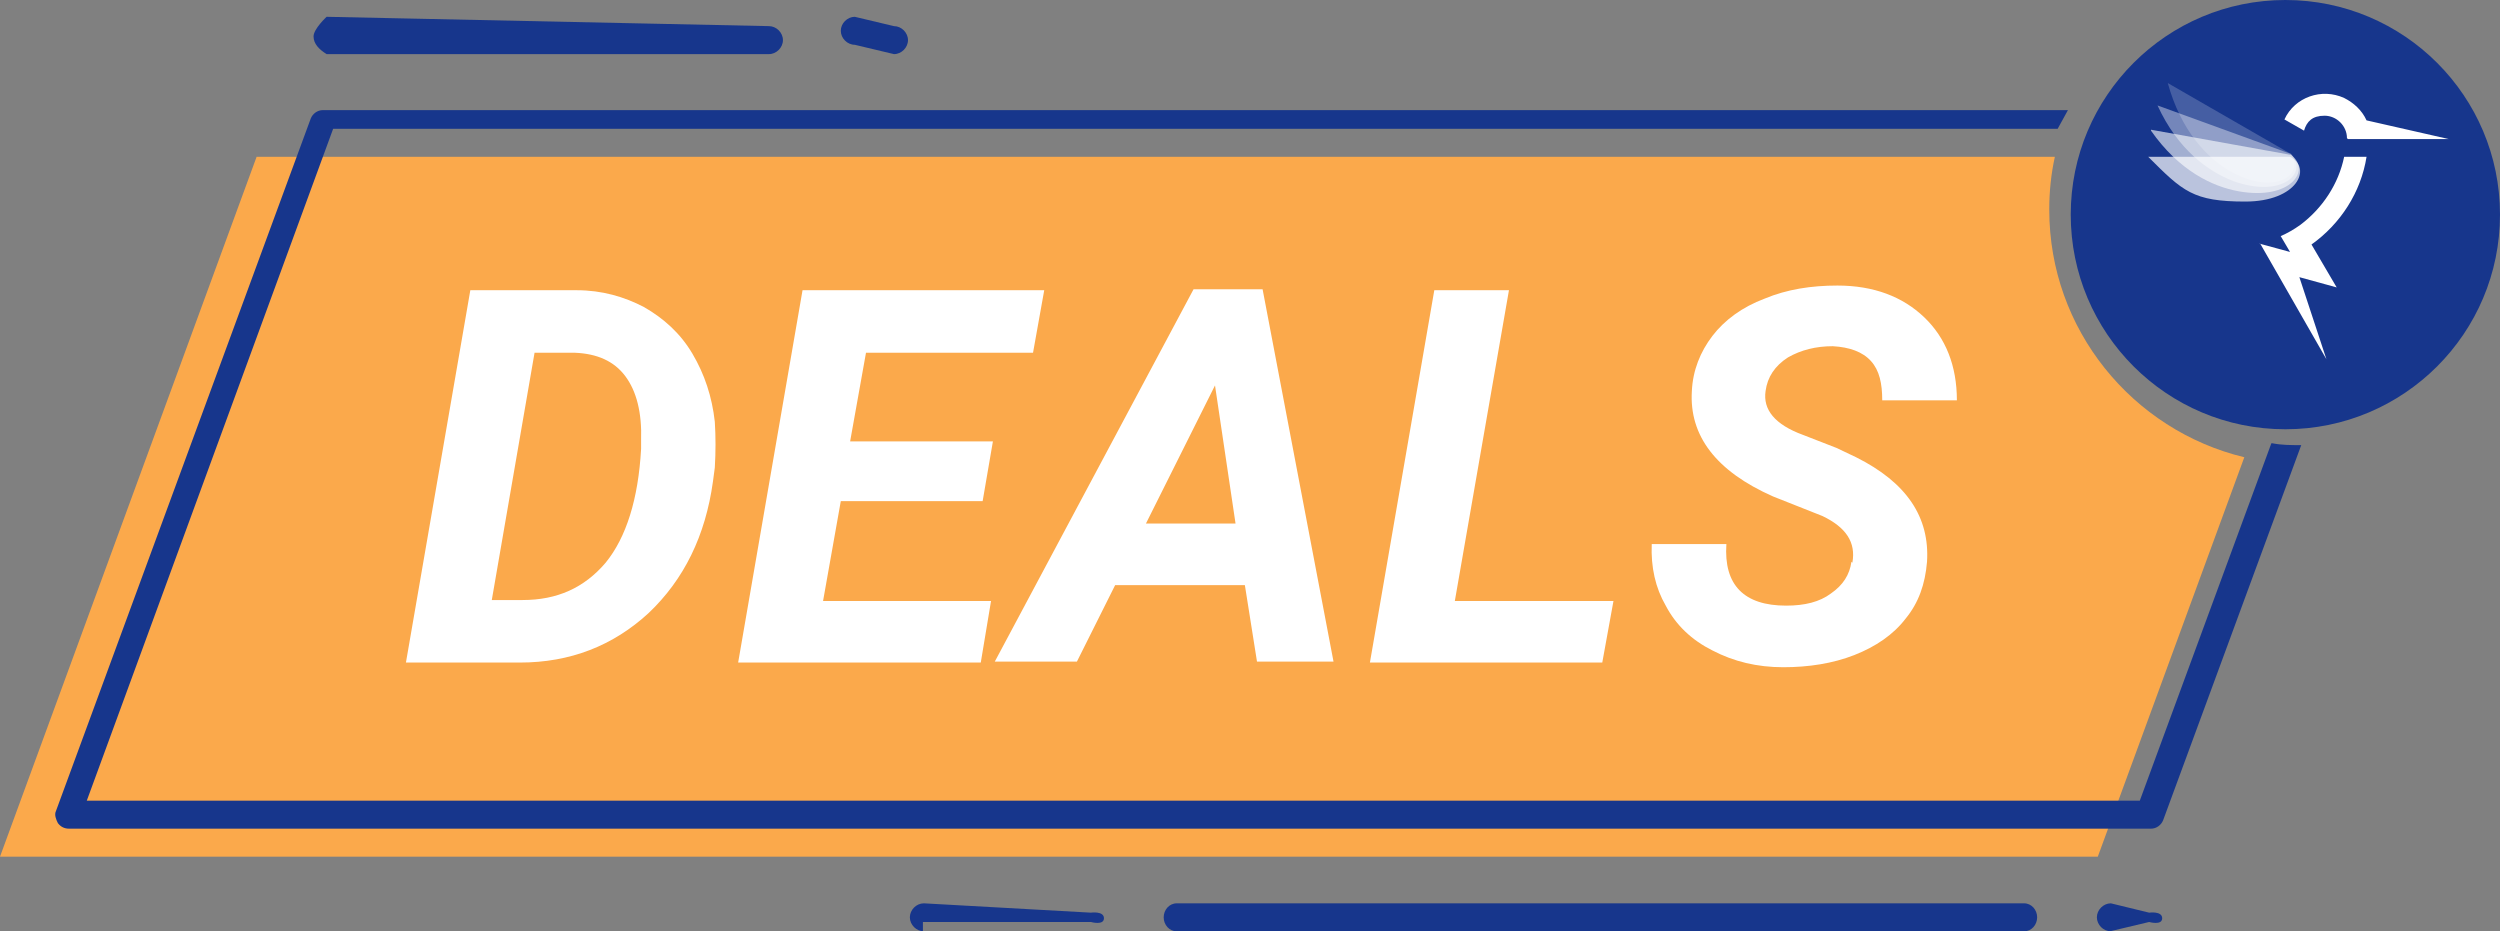
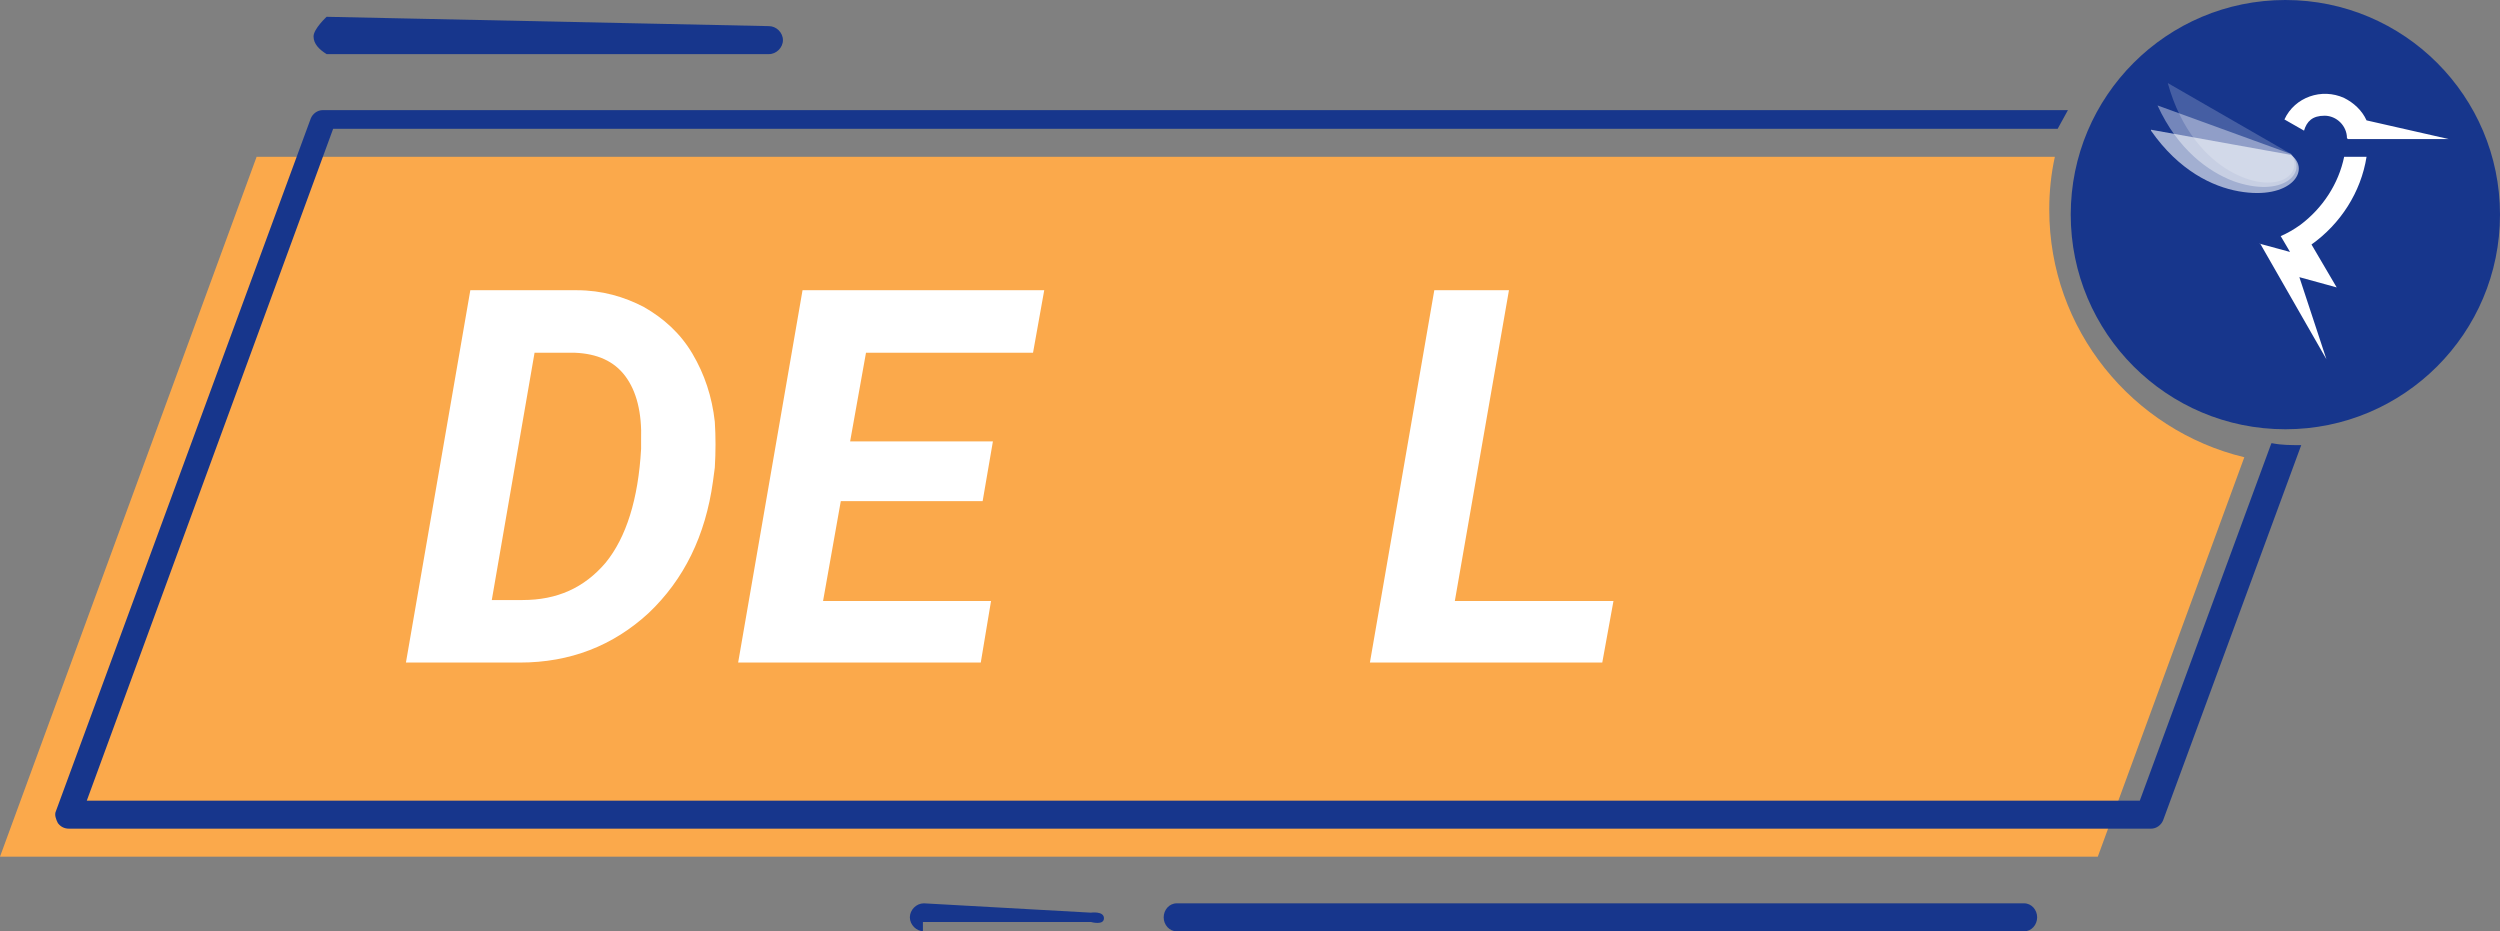
<svg xmlns="http://www.w3.org/2000/svg" version="1.1" viewBox="0 0 267.9 99.8">
  <rect x="0" y="0" width="267.9" height="99.8" fill="#808080" stroke="none" />
  <defs>
    <style>
      .cls-1 {
        fill: #fba94b;
      }

      .cls-2, .cls-3, .cls-4, .cls-5, .cls-6 {
        isolation: isolate;
      }

      .cls-7, .cls-3, .cls-4, .cls-5, .cls-6 {
        fill: #fff;
      }

      .cls-8 {
        fill: #17368c;
      }

      .cls-3 {
        opacity: .7;
      }

      .cls-4 {
        opacity: .2;
      }

      .cls-5 {
        opacity: .6;
      }

      .cls-6 {
        opacity: .4;
      }
    </style>
  </defs>
  <g>
    <g id="Layer_2">
      <g id="Layer_1-2">
        <g id="Badge_Deals">
          <g id="Deals_Logo">
            <g>
              <path class="cls-1" d="M219.6,22.4c0-1.9.2-3.8.6-5.6H27.5L0,91.8h224.8l15.7-42.8c-12-2.9-20.9-13.7-20.9-26.5h0Z" />
              <g class="cls-2">
                <g class="cls-2">
                  <path class="cls-7" d="M43.5,71l6.9-39.9h11.4c2.7,0,5.1.7,7.2,1.8,2.1,1.2,3.9,2.8,5.2,5,1.3,2.2,2.1,4.6,2.4,7.3.1,1.6.1,3.2,0,4.9l-.2,1.5c-.8,5.8-3.1,10.5-6.9,14.1-3.8,3.5-8.4,5.3-13.8,5.3h-12.3ZM57.3,37.7l-4.6,26.6h3.3c3.7,0,6.6-1.3,8.9-4,2.2-2.7,3.5-6.8,3.8-12.2v-.9c.1-3-.5-5.3-1.7-6.9-1.2-1.6-3-2.4-5.4-2.5h-4.4Z" />
                  <path class="cls-7" d="M105.4,53.7h-15.3l-1.9,10.7h18l-1.1,6.6h-26l6.9-39.9h25.9l-1.2,6.7h-17.9l-1.7,9.5h15.3l-1.1,6.4Z" />
-                   <path class="cls-7" d="M133.4,62.7h-13.9l-4.1,8.2h-8.8l21.3-39.9h7.4l7.6,39.9h-8.2l-1.3-8.2ZM122.8,56.1h9.6l-2.2-14.8-7.4,14.8Z" />
                  <path class="cls-7" d="M156,64.4h16.9l-1.2,6.6h-24.9l6.9-39.9h8l-5.8,33.3Z" />
-                   <path class="cls-7" d="M198.5,60.3c.4-2.2-.7-3.8-3.2-5l-5.3-2.1c-6.1-2.7-9-6.5-8.7-11.3.1-2.2.9-4.2,2.2-5.9,1.3-1.7,3.2-3.1,5.6-4,2.4-1,5-1.4,7.8-1.4,3.9,0,7,1.2,9.3,3.4s3.5,5.2,3.5,8.9h-8c0-1.8-.3-3.2-1.2-4.2s-2.3-1.5-4.1-1.6c-1.8,0-3.4.4-4.8,1.2-1.4.9-2.2,2.1-2.4,3.6-.3,2,1,3.6,4,4.7l3.6,1.4,2.1,1c5.4,2.7,7.9,6.4,7.6,11.2-.2,2.4-.9,4.4-2.3,6.1-1.3,1.7-3.2,3-5.5,3.9-2.3.9-4.9,1.3-7.6,1.3-2.8,0-5.3-.6-7.6-1.8-2.2-1.1-3.9-2.7-5-4.8-1.1-1.9-1.6-4.1-1.5-6.6h8c-.3,4.4,1.9,6.6,6.4,6.6,2,0,3.6-.4,4.8-1.3,1.3-.9,2-2,2.2-3.4Z" />
                </g>
              </g>
              <path class="cls-8" d="M126.1,99.8c-.8,0-1.4-.7-1.4-1.5s.6-1.5,1.4-1.5h90.8c.8,0,1.4.7,1.4,1.5s-.6,1.5-1.4,1.5h-90.8Z" />
              <path class="cls-8" d="M99,99.8c-.8,0-1.5-.7-1.5-1.5s.7-1.5,1.5-1.5l17.9,1h0s1.4-.2,1.4.6-1.4.4-1.4.4h-18v1Z" />
-               <path class="cls-8" d="M226.2,99.8c-.8,0-1.5-.7-1.5-1.5s.7-1.5,1.5-1.5l4.1,1h0s1.4-.2,1.4.6c0,.8-1.4.4-1.4.4l-4.2,1h0Z" />
              <path class="cls-8" d="M35,5.8c-.8-.5-1.4-1.1-1.4-1.9s1.4-2.1,1.4-2.1l47.4,1h0c.8,0,1.5.7,1.5,1.5s-.7,1.5-1.5,1.5c0,0-47.4,0-47.4,0Z" />
-               <path class="cls-8" d="M91.6,4.8c-.8,0-1.5-.7-1.5-1.5s.7-1.5,1.5-1.5l4.2,1h0c.8,0,1.5.7,1.5,1.5s-.7,1.5-1.5,1.5l-4.2-1s0,0,0,0Z" />
              <path class="cls-8" d="M243.4,47.5l-14.1,38.3H9.3L35.7,13.8h184.8l1.1-2H34.6c-.6,0-1.1.4-1.3.9L6,86.9c-.2.4,0,.9.2,1.3.3.4.7.6,1.2.6h223.1c.6,0,1.1-.4,1.3-.9l14.8-40.2c-1.1,0-2.1,0-3.1-.2Z" />
              <circle class="cls-8" cx="244.9" cy="23" r="23" />
              <g id="Logo_Icon_Color">
                <g id="Logo_Icon_Color-2">
                  <path id="Shape" class="cls-7" d="M242.1,26.1l3.3.9-1-1.7c.7-.3,1.4-.7,2.1-1.2,2.4-1.8,4.1-4.4,4.7-7.3h2.4c-.6,3.8-2.8,7.2-5.9,9.4l2.7,4.6-4-1.1,2.9,8.8-7.1-12.4h0ZM251.5,14.8c0-1.3-1.1-2.4-2.4-2.4s-1.9.6-2.2,1.6l-2.1-1.2c1.1-2.4,4-3.4,6.4-2.3,1,.5,1.9,1.3,2.4,2.4l8.8,2h-10.8Z" />
-                   <path id="Rectangle" class="cls-3" d="M230.2,16.8h15.2c2.4,1.2.8,4.8-4.8,4.8s-6.7-1.1-10.4-4.8Z" />
                  <path id="Rectangle-2" class="cls-5" d="M230.5,13.9l15,2.7c2.2,1.6,0,4.9-5.6,3.9-2.8-.5-6.4-2.2-9.4-6.5Z" />
                  <path id="Rectangle-3" class="cls-6" d="M231.2,11.3l14.3,5.2c1.9,2-.9,4.8-6.2,2.9-2.6-1-5.9-3.3-8.1-8.1Z" />
                  <path id="Rectangle-4" class="cls-4" d="M232.3,8.9l13.2,7.6c1.5,2.2-1.7,4.6-6.6,1.8-2.4-1.4-5.2-4.3-6.6-9.4h0Z" />
                </g>
              </g>
            </g>
          </g>
        </g>
      </g>
    </g>
  </g>
</svg>